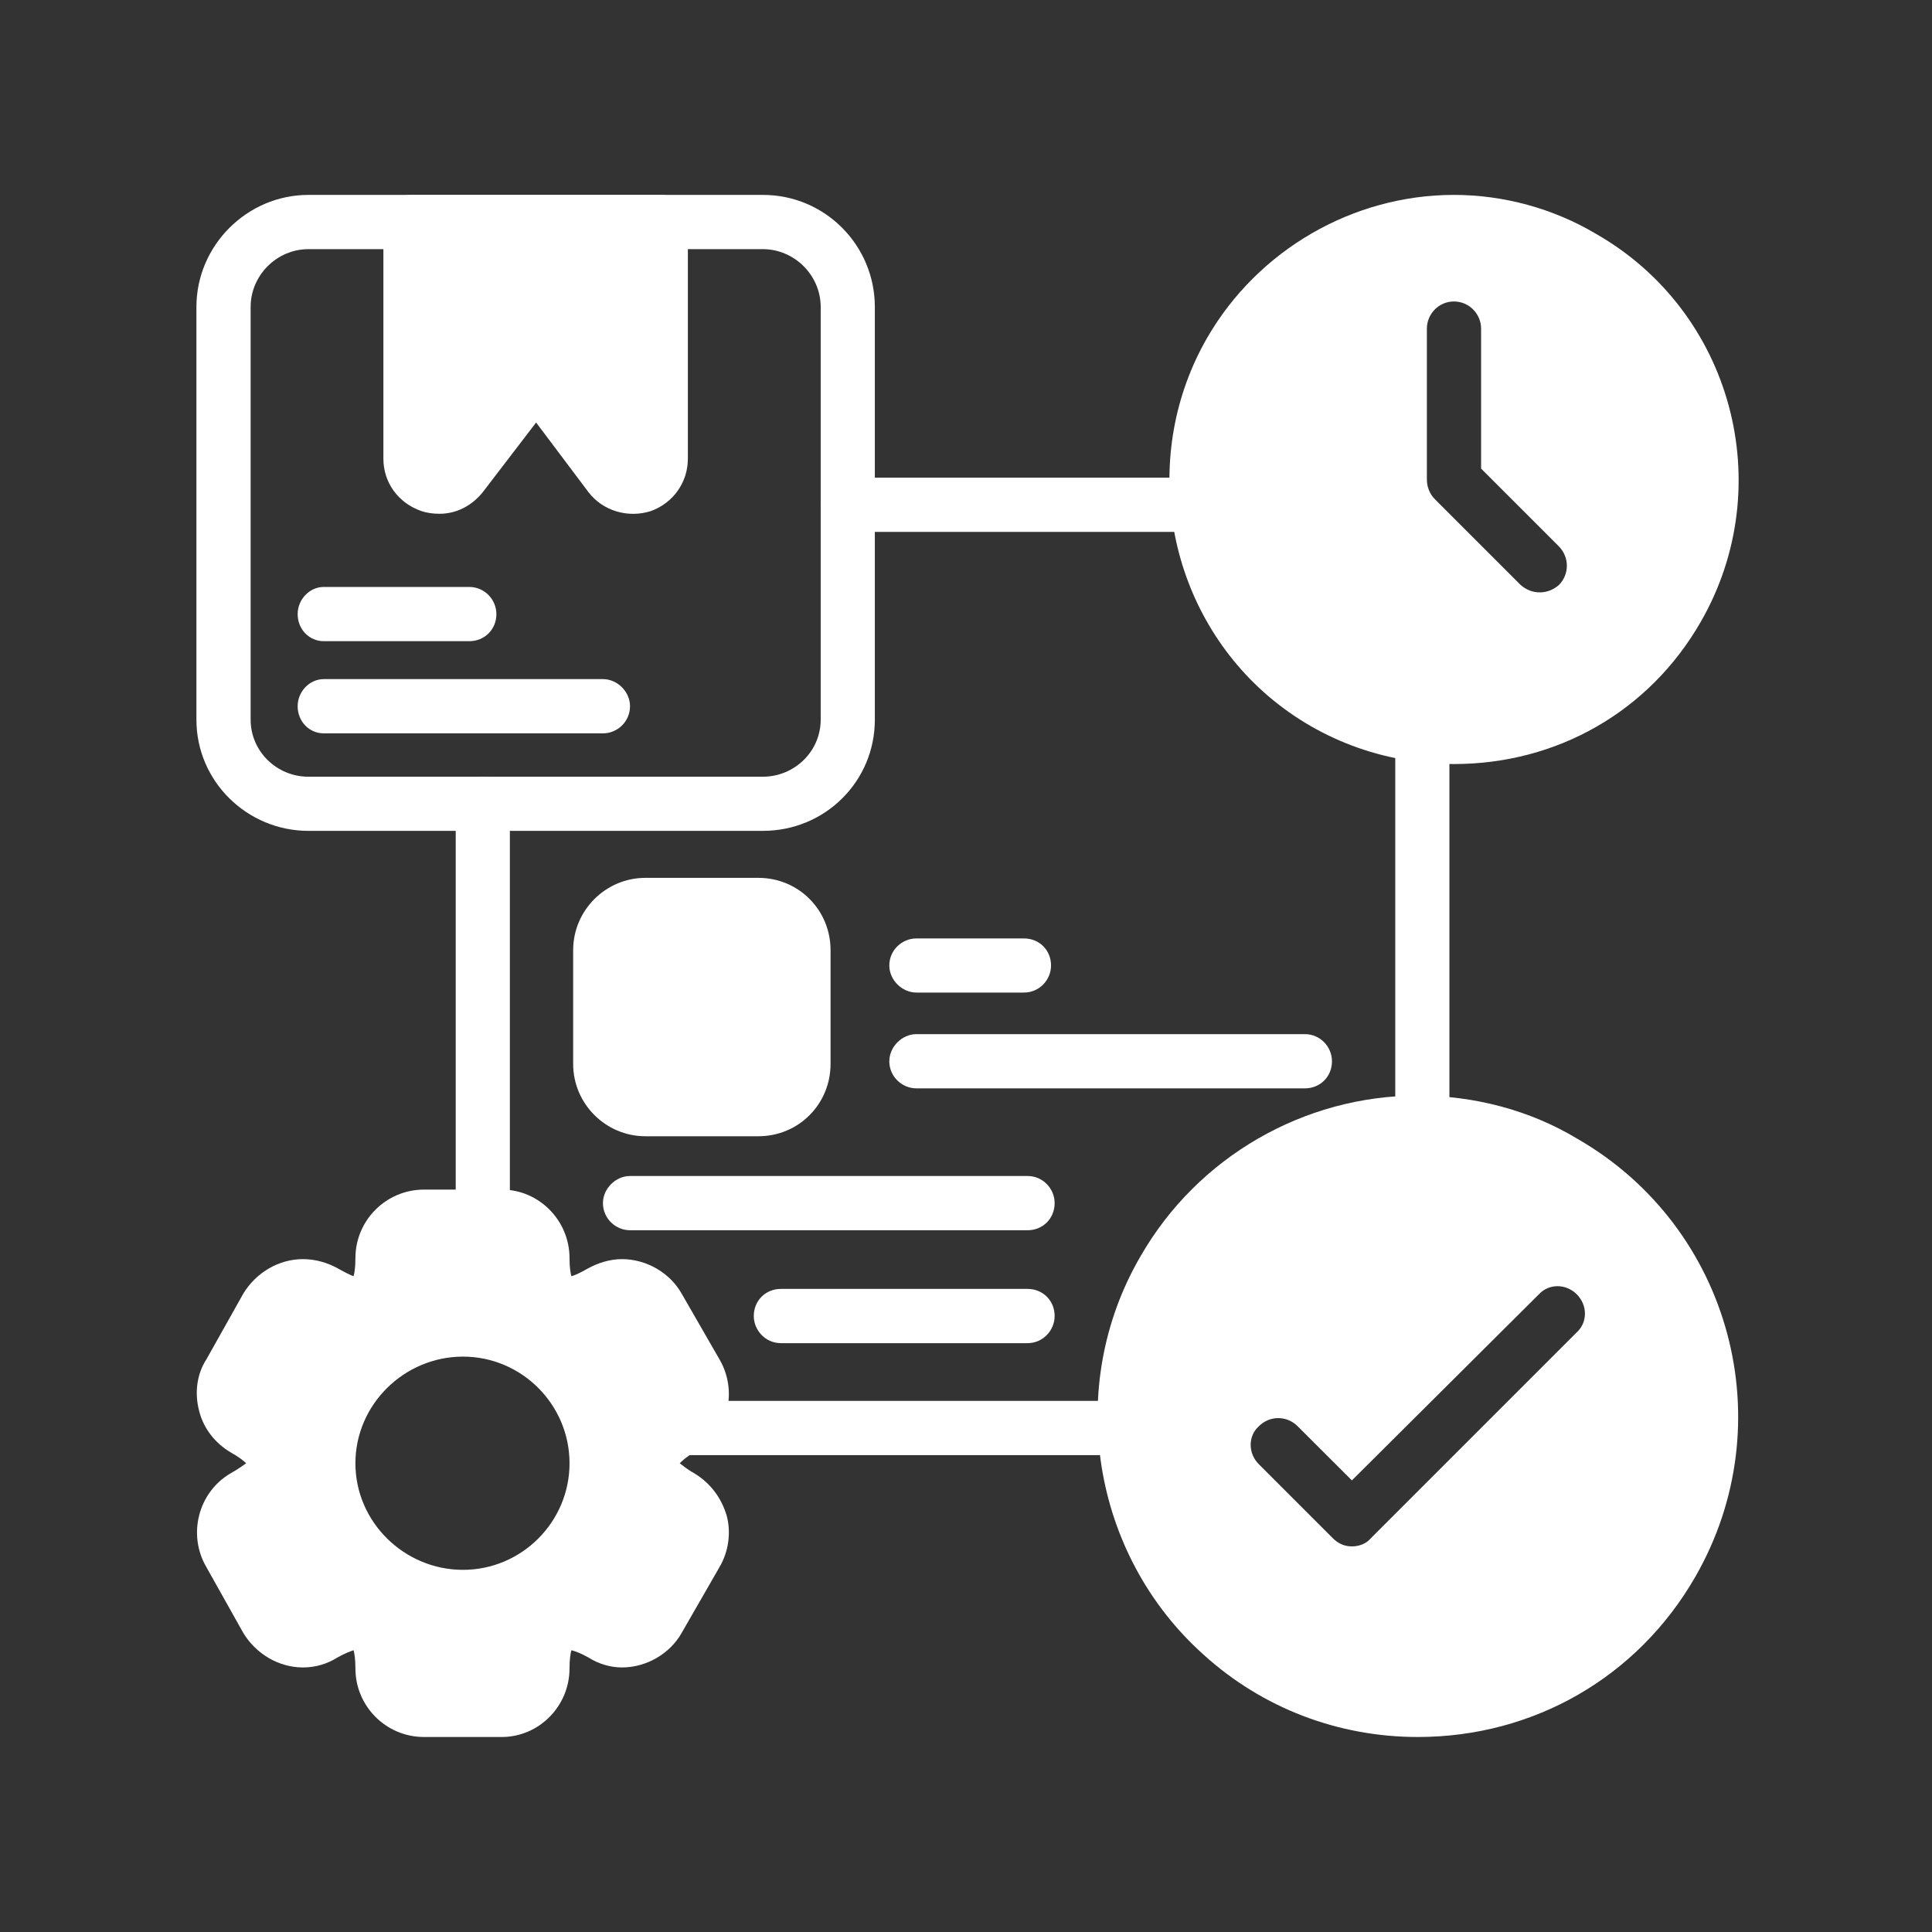
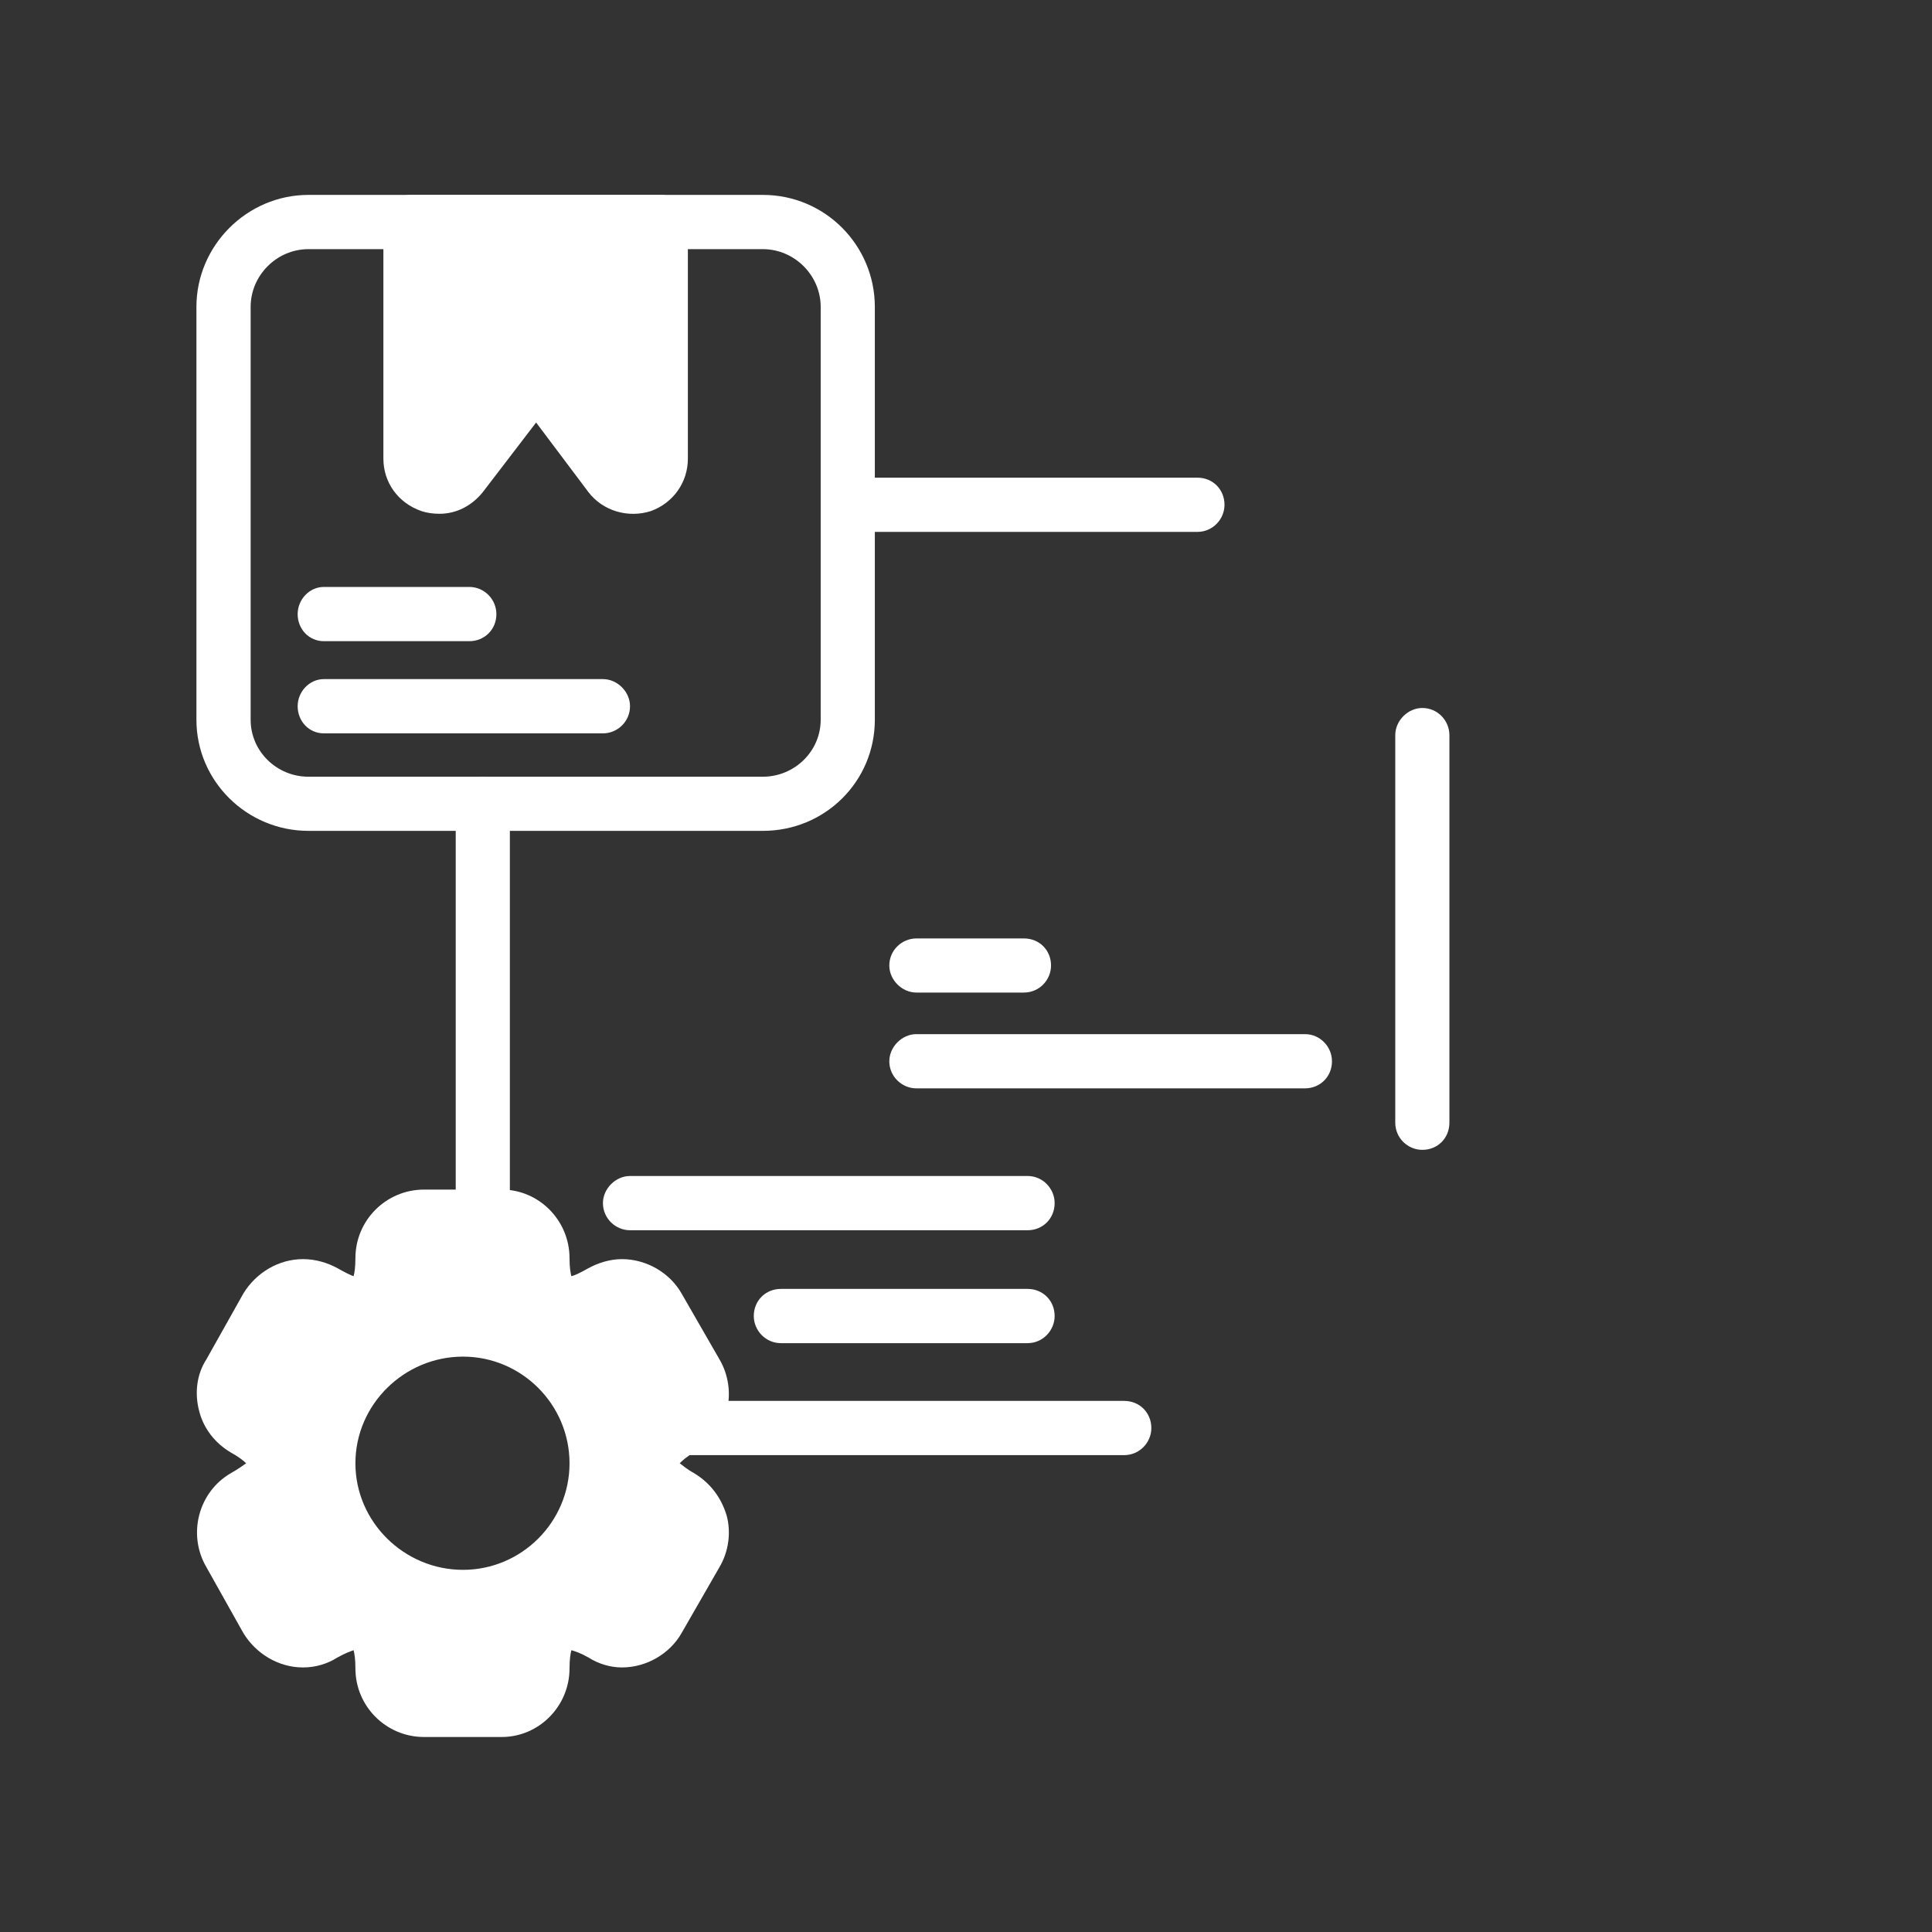
<svg xmlns="http://www.w3.org/2000/svg" version="1.0" preserveAspectRatio="xMidYMid meet" height="100" viewBox="0 0 75 75" zoomAndPan="magnify" width="100">
  <rect x="0" y="0" width="75" height="75" fill="#333333" stroke="none" />
  <defs>
    <clipPath id="e9962ec6d2">
      <path clip-rule="nonzero" d="M 42 42 L 67.625 42 L 67.625 67.562 L 42 67.562 Z M 42 42" />
    </clipPath>
    <clipPath id="1abf7ce35e">
      <path clip-rule="nonzero" d="M 7.625 7.562 L 34 7.562 L 34 33 L 7.625 33 Z M 7.625 7.562" />
    </clipPath>
    <clipPath id="6bd49bc78e">
      <path clip-rule="nonzero" d="M 14 7.562 L 27 7.562 L 27 20 L 14 20 Z M 14 7.562" />
    </clipPath>
    <clipPath id="84300e3cc1">
      <path clip-rule="nonzero" d="M 45 7.562 L 67.625 7.562 L 67.625 30 L 45 30 Z M 45 7.562" />
    </clipPath>
    <clipPath id="b0ca959645">
      <path clip-rule="nonzero" d="M 7.625 46 L 29 46 L 29 67.562 L 7.625 67.562 Z M 7.625 46" />
    </clipPath>
  </defs>
  <path fill-rule="evenodd" fill-opacity="1" d="M 43.641 56.488 L 26.527 56.488 C 25.965 56.488 25.477 55.996 25.477 55.438 C 25.477 54.84 25.965 54.383 26.527 54.383 L 43.641 54.383 C 44.238 54.383 44.695 54.84 44.695 55.438 C 44.695 55.996 44.238 56.488 43.641 56.488 Z M 18.742 48.281 C 18.145 48.281 17.691 47.793 17.691 47.23 L 17.691 31.203 C 17.691 30.641 18.145 30.152 18.742 30.152 C 19.34 30.152 19.793 30.641 19.793 31.203 L 19.793 47.23 C 19.793 47.793 19.34 48.281 18.742 48.281 Z M 55.215 44.637 C 54.652 44.637 54.164 44.18 54.164 43.582 L 54.164 28.539 C 54.164 27.977 54.652 27.484 55.215 27.484 C 55.812 27.484 56.266 27.977 56.266 28.539 L 56.266 43.582 C 56.266 44.18 55.812 44.637 55.215 44.637 Z M 46.484 20.648 L 32.91 20.648 C 32.312 20.648 31.859 20.156 31.859 19.594 C 31.859 19 32.312 18.543 32.91 18.543 L 46.484 18.543 C 47.078 18.543 47.535 19 47.535 19.594 C 47.535 20.156 47.078 20.648 46.484 20.648 Z M 46.484 20.648" fill="#ffffff" />
  <g clip-path="url(#e9962ec6d2)">
-     <path fill-rule="evenodd" fill-opacity="1" d="M 55.039 67.43 C 51.953 67.43 49.008 66.309 46.727 64.238 C 42.379 60.348 41.328 53.824 44.273 48.773 C 46.484 44.914 50.621 42.531 55.039 42.531 C 57.215 42.531 59.387 43.09 61.246 44.215 C 67.207 47.652 69.242 55.262 65.805 61.223 C 63.562 65.117 59.527 67.43 55.039 67.43 Z M 52.48 60.031 C 52.199 60.031 51.953 59.926 51.742 59.715 L 48.867 56.84 C 48.445 56.418 48.445 55.75 48.867 55.367 C 49.289 54.945 49.953 54.945 50.375 55.367 L 52.48 57.469 L 59.738 50.246 C 60.125 49.824 60.789 49.824 61.211 50.246 C 61.633 50.668 61.633 51.332 61.211 51.719 L 53.215 59.715 C 53.039 59.926 52.762 60.031 52.48 60.031 Z M 52.48 60.031" fill="#ffffff" />
-   </g>
+     </g>
  <g clip-path="url(#1abf7ce35e)">
    <path fill-rule="evenodd" fill-opacity="1" d="M 29.613 32.254 L 11.973 32.254 C 9.59 32.254 7.625 30.328 7.625 27.941 L 7.625 11.914 C 7.625 9.531 9.59 7.566 11.973 7.566 L 29.613 7.566 C 32.035 7.566 33.961 9.531 33.961 11.914 L 33.961 27.941 C 33.961 30.328 32.035 32.254 29.613 32.254 Z M 11.973 9.672 C 10.746 9.672 9.73 10.688 9.73 11.914 L 9.73 27.941 C 9.73 29.168 10.746 30.152 11.973 30.152 L 29.613 30.152 C 30.84 30.152 31.859 29.168 31.859 27.941 L 31.859 11.914 C 31.859 10.688 30.84 9.672 29.613 9.672 Z M 11.973 9.672" fill="#ffffff" />
  </g>
  <g clip-path="url(#6bd49bc78e)">
    <path fill-rule="evenodd" fill-opacity="1" d="M 17.059 19.945 C 16.812 19.945 16.566 19.91 16.359 19.84 C 15.445 19.523 14.883 18.719 14.883 17.805 L 14.883 8.617 C 14.883 8.059 15.375 7.566 15.938 7.566 L 25.652 7.566 C 26.246 7.566 26.703 8.059 26.703 8.617 L 26.703 17.805 C 26.703 18.719 26.141 19.523 25.266 19.84 C 24.387 20.121 23.406 19.84 22.844 19.105 L 20.812 16.402 L 18.742 19.105 C 18.32 19.629 17.727 19.945 17.059 19.945 Z M 17.059 19.945" fill="#ffffff" />
  </g>
  <path fill-rule="evenodd" fill-opacity="1" d="M 23.406 28.469 L 12.57 28.469 C 12.008 28.469 11.555 28.012 11.555 27.414 C 11.555 26.855 12.008 26.363 12.57 26.363 L 23.406 26.363 C 23.969 26.363 24.457 26.855 24.457 27.414 C 24.457 28.012 23.969 28.469 23.406 28.469 Z M 23.406 28.469" fill="#ffffff" />
  <path fill-rule="evenodd" fill-opacity="1" d="M 18.215 24.891 L 12.57 24.891 C 12.008 24.891 11.555 24.434 11.555 23.84 C 11.555 23.277 12.008 22.785 12.57 22.785 L 18.215 22.785 C 18.812 22.785 19.27 23.277 19.27 23.84 C 19.27 24.434 18.812 24.891 18.215 24.891 Z M 18.215 24.891" fill="#ffffff" />
  <g clip-path="url(#84300e3cc1)">
-     <path fill-rule="evenodd" fill-opacity="1" d="M 56.441 29.66 C 53.707 29.66 51.078 28.68 49.043 26.855 C 45.184 23.383 44.273 17.598 46.867 13.105 C 48.832 9.707 52.516 7.566 56.441 7.566 C 58.371 7.566 60.301 8.094 61.949 9.074 C 67.242 12.09 69.066 18.859 66.016 24.152 C 64.016 27.625 60.441 29.66 56.441 29.66 Z M 59.773 22.996 C 59.492 22.996 59.246 22.891 59.039 22.715 L 55.707 19.383 C 55.496 19.176 55.391 18.895 55.391 18.613 L 55.391 12.758 C 55.391 12.195 55.848 11.703 56.441 11.703 C 57.039 11.703 57.496 12.195 57.496 12.758 L 57.496 18.191 L 60.512 21.207 C 60.93 21.629 60.93 22.297 60.512 22.715 C 60.301 22.891 60.055 22.996 59.773 22.996 Z M 59.773 22.996" fill="#ffffff" />
-   </g>
+     </g>
  <path fill-rule="evenodd" fill-opacity="1" d="M 39.891 52.141 L 30.316 52.141 C 29.719 52.141 29.262 51.648 29.262 51.086 C 29.262 50.492 29.719 50.035 30.316 50.035 L 39.891 50.035 C 40.484 50.035 40.941 50.492 40.941 51.086 C 40.941 51.648 40.484 52.141 39.891 52.141 Z M 39.891 52.141" fill="#ffffff" />
  <path fill-rule="evenodd" fill-opacity="1" d="M 39.891 47.758 L 24.457 47.758 C 23.898 47.758 23.406 47.301 23.406 46.703 C 23.406 46.145 23.898 45.652 24.457 45.652 L 39.891 45.652 C 40.484 45.652 40.941 46.145 40.941 46.703 C 40.941 47.301 40.484 47.758 39.891 47.758 Z M 39.891 47.758" fill="#ffffff" />
-   <path fill-rule="evenodd" fill-opacity="1" d="M 29.438 44.109 L 25.055 44.109 C 23.512 44.109 22.25 42.848 22.25 41.305 L 22.25 36.883 C 22.25 35.34 23.512 34.078 25.055 34.078 L 29.438 34.078 C 31.016 34.078 32.242 35.34 32.242 36.883 L 32.242 41.305 C 32.242 42.848 31.016 44.109 29.438 44.109 Z M 29.438 44.109" fill="#ffffff" />
  <path fill-rule="evenodd" fill-opacity="1" d="M 39.75 38.531 L 35.574 38.531 C 35.016 38.531 34.523 38.043 34.523 37.48 C 34.523 36.883 35.016 36.43 35.574 36.43 L 39.75 36.43 C 40.344 36.43 40.801 36.883 40.801 37.48 C 40.801 38.043 40.344 38.531 39.75 38.531 Z M 39.75 38.531" fill="#ffffff" />
  <path fill-rule="evenodd" fill-opacity="1" d="M 50.656 42.25 L 35.574 42.25 C 35.016 42.25 34.523 41.793 34.523 41.199 C 34.523 40.637 35.016 40.145 35.574 40.145 L 50.656 40.145 C 51.25 40.145 51.707 40.637 51.707 41.199 C 51.707 41.793 51.25 42.25 50.656 42.25 Z M 50.656 42.25" fill="#ffffff" />
  <g clip-path="url(#b0ca959645)">
    <path fill-rule="evenodd" fill-opacity="1" d="M 19.48 67.43 L 16.461 67.43 C 14.988 67.43 13.797 66.238 13.797 64.766 C 13.797 64.414 13.762 64.203 13.727 64.062 C 13.621 64.098 13.41 64.168 13.098 64.344 C 12.711 64.59 12.254 64.73 11.762 64.73 C 10.816 64.73 9.941 64.203 9.449 63.398 L 8.012 60.836 C 7.273 59.574 7.695 57.926 8.957 57.191 C 9.273 57.016 9.449 56.875 9.555 56.805 C 9.449 56.699 9.273 56.559 8.957 56.383 C 8.363 56.031 7.906 55.473 7.73 54.77 C 7.555 54.105 7.625 53.367 8.012 52.77 L 9.449 50.211 C 9.941 49.406 10.816 48.879 11.762 48.879 C 12.254 48.879 12.711 49.02 13.098 49.23 C 13.41 49.406 13.621 49.508 13.727 49.543 C 13.762 49.406 13.797 49.195 13.797 48.844 C 13.797 47.371 14.988 46.18 16.461 46.18 L 19.48 46.18 C 20.918 46.18 22.109 47.371 22.109 48.844 C 22.109 49.195 22.145 49.406 22.18 49.543 C 22.32 49.508 22.531 49.406 22.844 49.23 C 23.23 49.02 23.688 48.879 24.145 48.879 C 25.09 48.879 26 49.406 26.457 50.211 L 27.93 52.77 C 28.281 53.367 28.387 54.105 28.211 54.77 C 28 55.473 27.578 56.031 26.949 56.383 C 26.633 56.559 26.492 56.699 26.387 56.805 C 26.492 56.875 26.633 57.016 26.949 57.191 C 27.578 57.574 28 58.137 28.211 58.84 C 28.387 59.504 28.281 60.242 27.93 60.836 L 26.457 63.398 C 26 64.203 25.09 64.73 24.145 64.73 C 23.688 64.73 23.23 64.59 22.844 64.344 C 22.531 64.168 22.32 64.098 22.18 64.062 C 22.145 64.203 22.109 64.414 22.109 64.766 C 22.109 66.238 20.918 67.43 19.48 67.43 Z M 17.973 60.941 C 15.691 60.941 13.797 59.082 13.797 56.805 C 13.797 54.523 15.691 52.664 17.973 52.664 C 20.25 52.664 22.109 54.523 22.109 56.805 C 22.109 59.082 20.25 60.941 17.973 60.941 Z M 17.973 60.941" fill="#ffffff" />
  </g>
</svg>